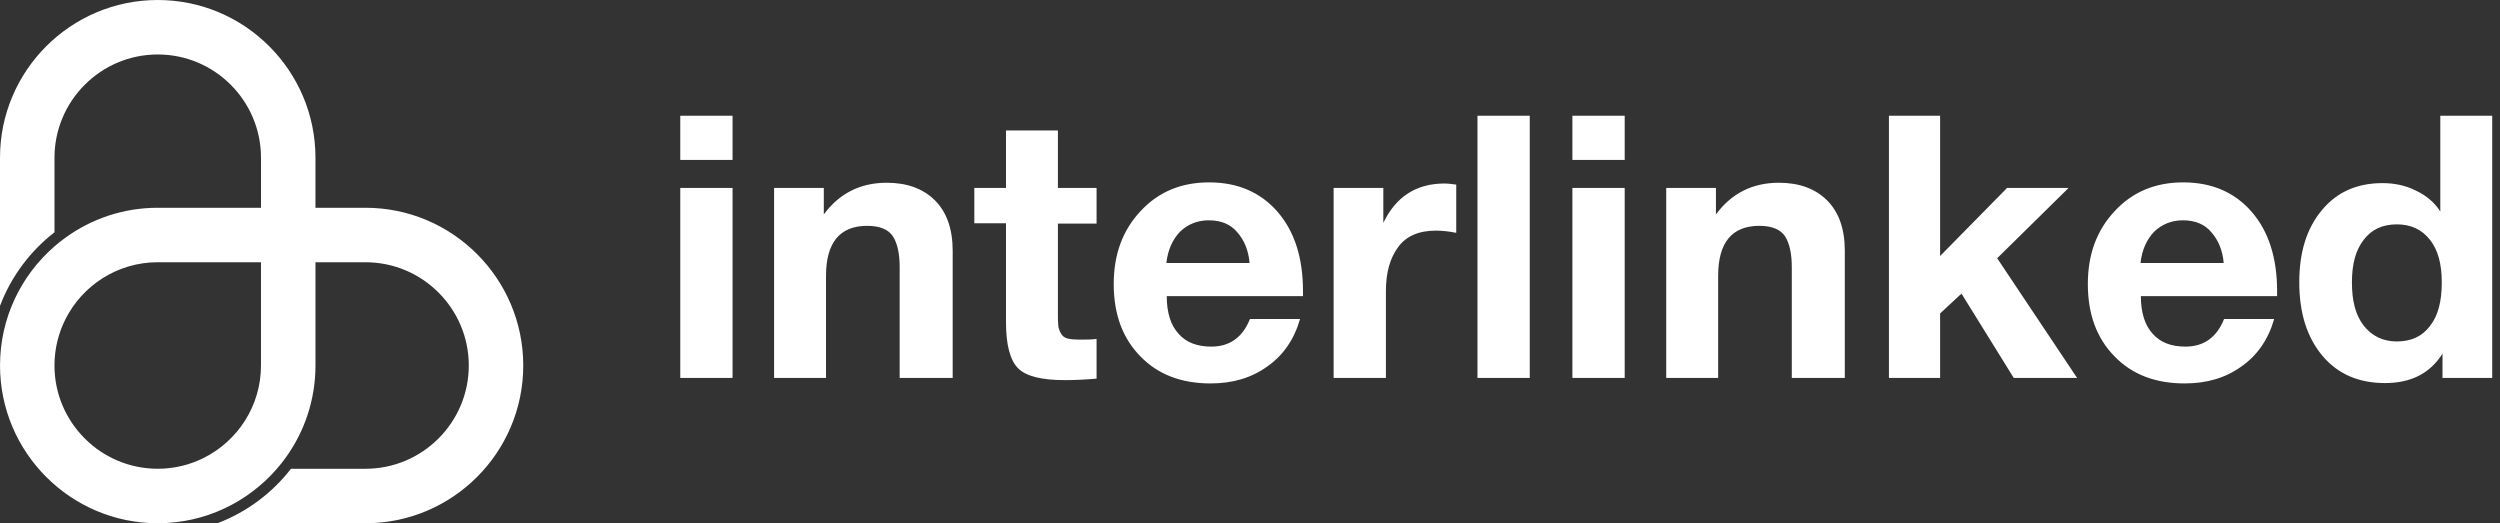
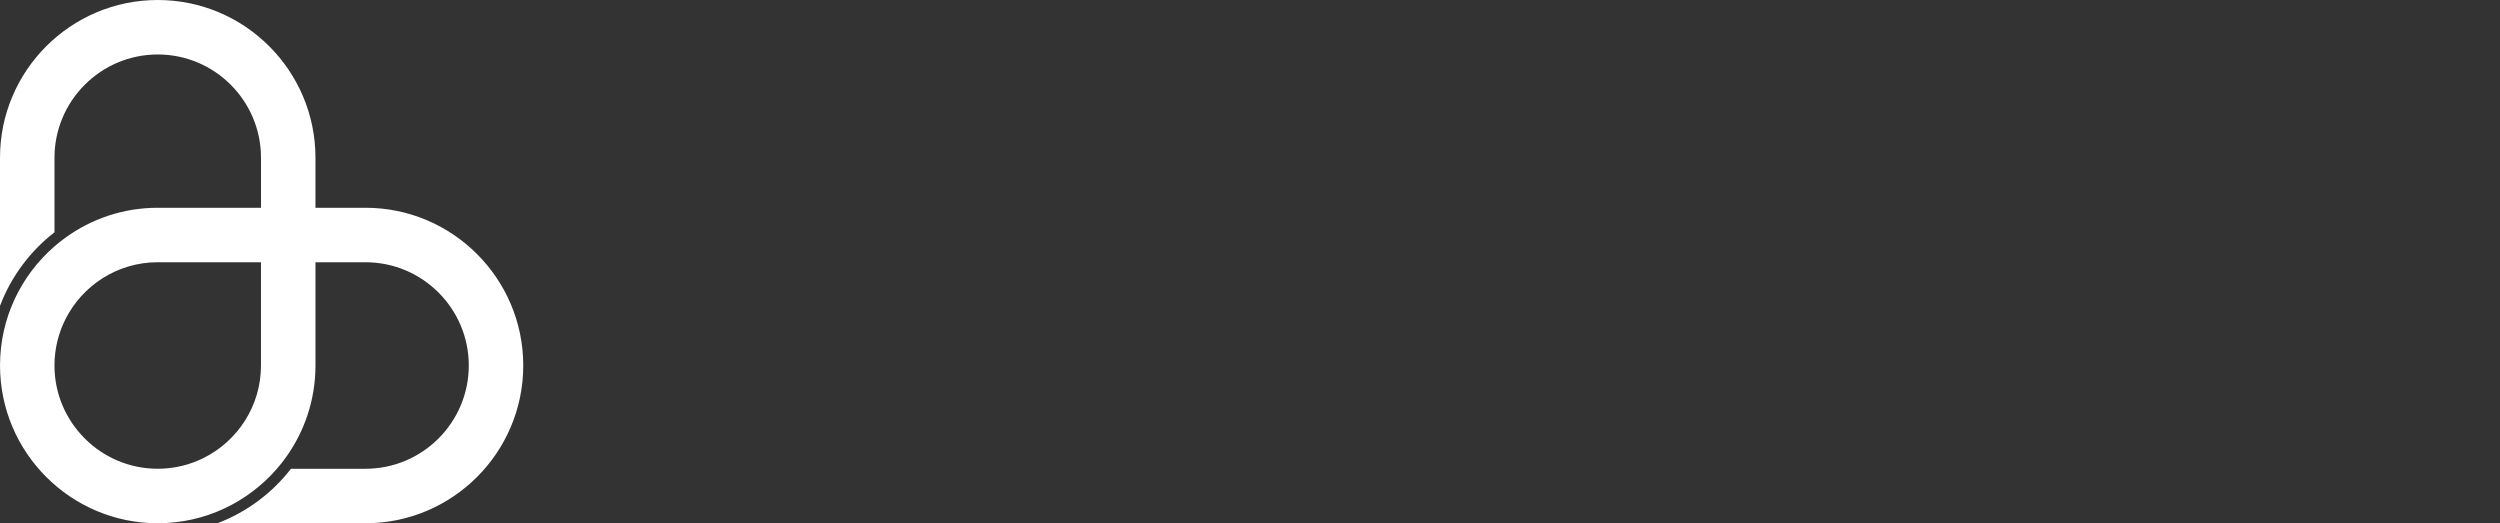
<svg xmlns="http://www.w3.org/2000/svg" width="258" height="54" viewBox="0 0 258 54" fill="none">
  <rect x="0" y="0" width="258" height="54" fill="#333333" stroke="none" />
  <path d="M37.72 21.442H32.556V16.279C32.556 7.302 25.255 0 16.279 0C7.301 0 0 7.302 0 16.279V31.566C1.145 28.544 3.11 25.921 5.623 23.972V16.279C5.623 10.403 10.403 5.621 16.28 5.621C22.155 5.621 26.935 10.402 26.935 16.279V21.442H16.28C12.723 21.442 9.428 22.588 6.748 24.531C6.359 24.813 5.984 25.11 5.624 25.424C2.181 28.411 0.002 32.815 0.002 37.719C0.002 46.697 7.303 53.998 16.28 53.998C21.185 53.998 25.587 51.819 28.575 48.376C28.889 48.016 29.186 47.64 29.468 47.252C31.411 44.571 32.557 41.276 32.557 37.719V27.064H37.721C43.597 27.064 48.379 31.845 48.379 37.719C48.379 43.595 43.599 48.377 37.721 48.377H30.029C28.078 50.89 25.457 52.855 22.435 54H37.721C46.699 54 54 46.698 54 37.721C53.998 28.743 46.696 21.442 37.72 21.442ZM26.933 37.719C26.933 41.887 24.529 45.502 21.035 47.252C19.602 47.971 17.988 48.376 16.279 48.376C10.403 48.376 5.621 43.595 5.621 37.718C5.621 36.009 6.026 34.395 6.745 32.962C8.495 29.467 12.112 27.063 16.277 27.063H26.932V37.719H26.933Z" fill="white" />
-   <path d="M75.6 11.944V16.504H70.204V11.944H75.6ZM75.6 19.392V39H70.204V19.392H75.6ZM98.317 39H92.845V27.562C92.845 26.194 92.617 25.13 92.161 24.408C91.705 23.686 90.793 23.306 89.501 23.306C86.651 23.306 85.245 25.054 85.245 28.474V39H79.887V19.392H85.017V22.128C86.613 19.962 88.779 18.86 91.515 18.86C93.605 18.86 95.277 19.468 96.493 20.684C97.709 21.9 98.317 23.648 98.317 25.89V39ZM113.166 19.392V23.078H109.176V32.312C109.176 32.882 109.176 33.3 109.214 33.566C109.214 33.832 109.328 34.098 109.48 34.402C109.632 34.668 109.86 34.858 110.164 34.934C110.468 35.01 110.924 35.048 111.532 35.048C112.178 35.048 112.71 35.048 113.166 34.972V39.076C111.836 39.19 110.734 39.228 109.898 39.228C107.542 39.228 105.908 38.848 105.072 38.012C104.236 37.176 103.818 35.58 103.818 33.224V23.04H100.55V19.392H103.818V13.464H109.176V19.392H113.166ZM134.164 32.92C133.556 35.048 132.416 36.682 130.782 37.822C129.148 39 127.21 39.57 124.93 39.57C121.928 39.57 119.496 38.658 117.672 36.758C115.848 34.896 114.936 32.426 114.936 29.31C114.936 26.27 115.848 23.762 117.71 21.786C119.534 19.81 121.89 18.822 124.778 18.822C127.742 18.822 130.098 19.848 131.846 21.862C133.594 23.876 134.468 26.612 134.468 30.032V30.564H120.408C120.408 32.274 120.826 33.566 121.624 34.44C122.422 35.352 123.562 35.77 125.006 35.77C126.906 35.77 128.236 34.82 128.996 32.92H134.164ZM128.958 27.144C128.844 25.852 128.426 24.826 127.704 23.99C127.02 23.154 126.032 22.736 124.74 22.736C123.562 22.736 122.574 23.154 121.776 23.914C121.016 24.712 120.522 25.776 120.37 27.144H128.958ZM150.284 19.05V24.028C149.524 23.876 148.802 23.8 148.194 23.8C146.408 23.8 145.116 24.37 144.28 25.51C143.444 26.65 143.026 28.132 143.026 30.032V39H137.63V19.392H142.76V23.002C144.052 20.304 146.142 18.936 149.106 18.936C149.334 18.936 149.752 18.974 150.284 19.05ZM157.871 11.944V39H152.475V11.944H157.871ZM167.668 11.944V16.504H162.272V11.944H167.668ZM167.668 19.392V39H162.272V19.392H167.668ZM190.385 39H184.913V27.562C184.913 26.194 184.685 25.13 184.229 24.408C183.773 23.686 182.861 23.306 181.569 23.306C178.719 23.306 177.313 25.054 177.313 28.474V39H171.955V19.392H177.085V22.128C178.681 19.962 180.847 18.86 183.583 18.86C185.673 18.86 187.345 19.468 188.561 20.684C189.777 21.9 190.385 23.648 190.385 25.89V39ZM213.481 19.392L206.109 26.65L214.355 39H207.819L202.423 30.298L200.219 32.35V39H194.937V11.944H200.219V26.422L207.135 19.392H213.481ZM234.693 32.92C234.085 35.048 232.945 36.682 231.311 37.822C229.677 39 227.739 39.57 225.459 39.57C222.457 39.57 220.025 38.658 218.201 36.758C216.377 34.896 215.465 32.426 215.465 29.31C215.465 26.27 216.377 23.762 218.239 21.786C220.063 19.81 222.419 18.822 225.307 18.822C228.271 18.822 230.627 19.848 232.375 21.862C234.123 23.876 234.997 26.612 234.997 30.032V30.564H220.937C220.937 32.274 221.355 33.566 222.153 34.44C222.951 35.352 224.091 35.77 225.535 35.77C227.435 35.77 228.765 34.82 229.525 32.92H234.693ZM229.487 27.144C229.373 25.852 228.955 24.826 228.233 23.99C227.549 23.154 226.561 22.736 225.269 22.736C224.091 22.736 223.103 23.154 222.305 23.914C221.545 24.712 221.051 25.776 220.899 27.144H229.487ZM257.197 39H252.067V36.492C250.775 38.544 248.799 39.532 246.139 39.532C243.441 39.532 241.275 38.62 239.679 36.72C238.083 34.82 237.285 32.312 237.285 29.12C237.285 26.042 238.045 23.572 239.603 21.71C241.161 19.81 243.251 18.898 245.873 18.898C247.089 18.898 248.229 19.126 249.293 19.658C250.357 20.152 251.231 20.874 251.839 21.824V11.944H257.197V39ZM251.991 29.158C251.991 27.258 251.611 25.814 250.775 24.75C249.939 23.686 248.799 23.154 247.355 23.154C245.873 23.154 244.733 23.686 243.935 24.75C243.099 25.814 242.719 27.258 242.719 29.158C242.719 31.058 243.099 32.54 243.935 33.604C244.771 34.668 245.911 35.238 247.355 35.238C248.837 35.238 249.977 34.706 250.775 33.642C251.611 32.578 251.991 31.096 251.991 29.158Z" fill="white" />
</svg>